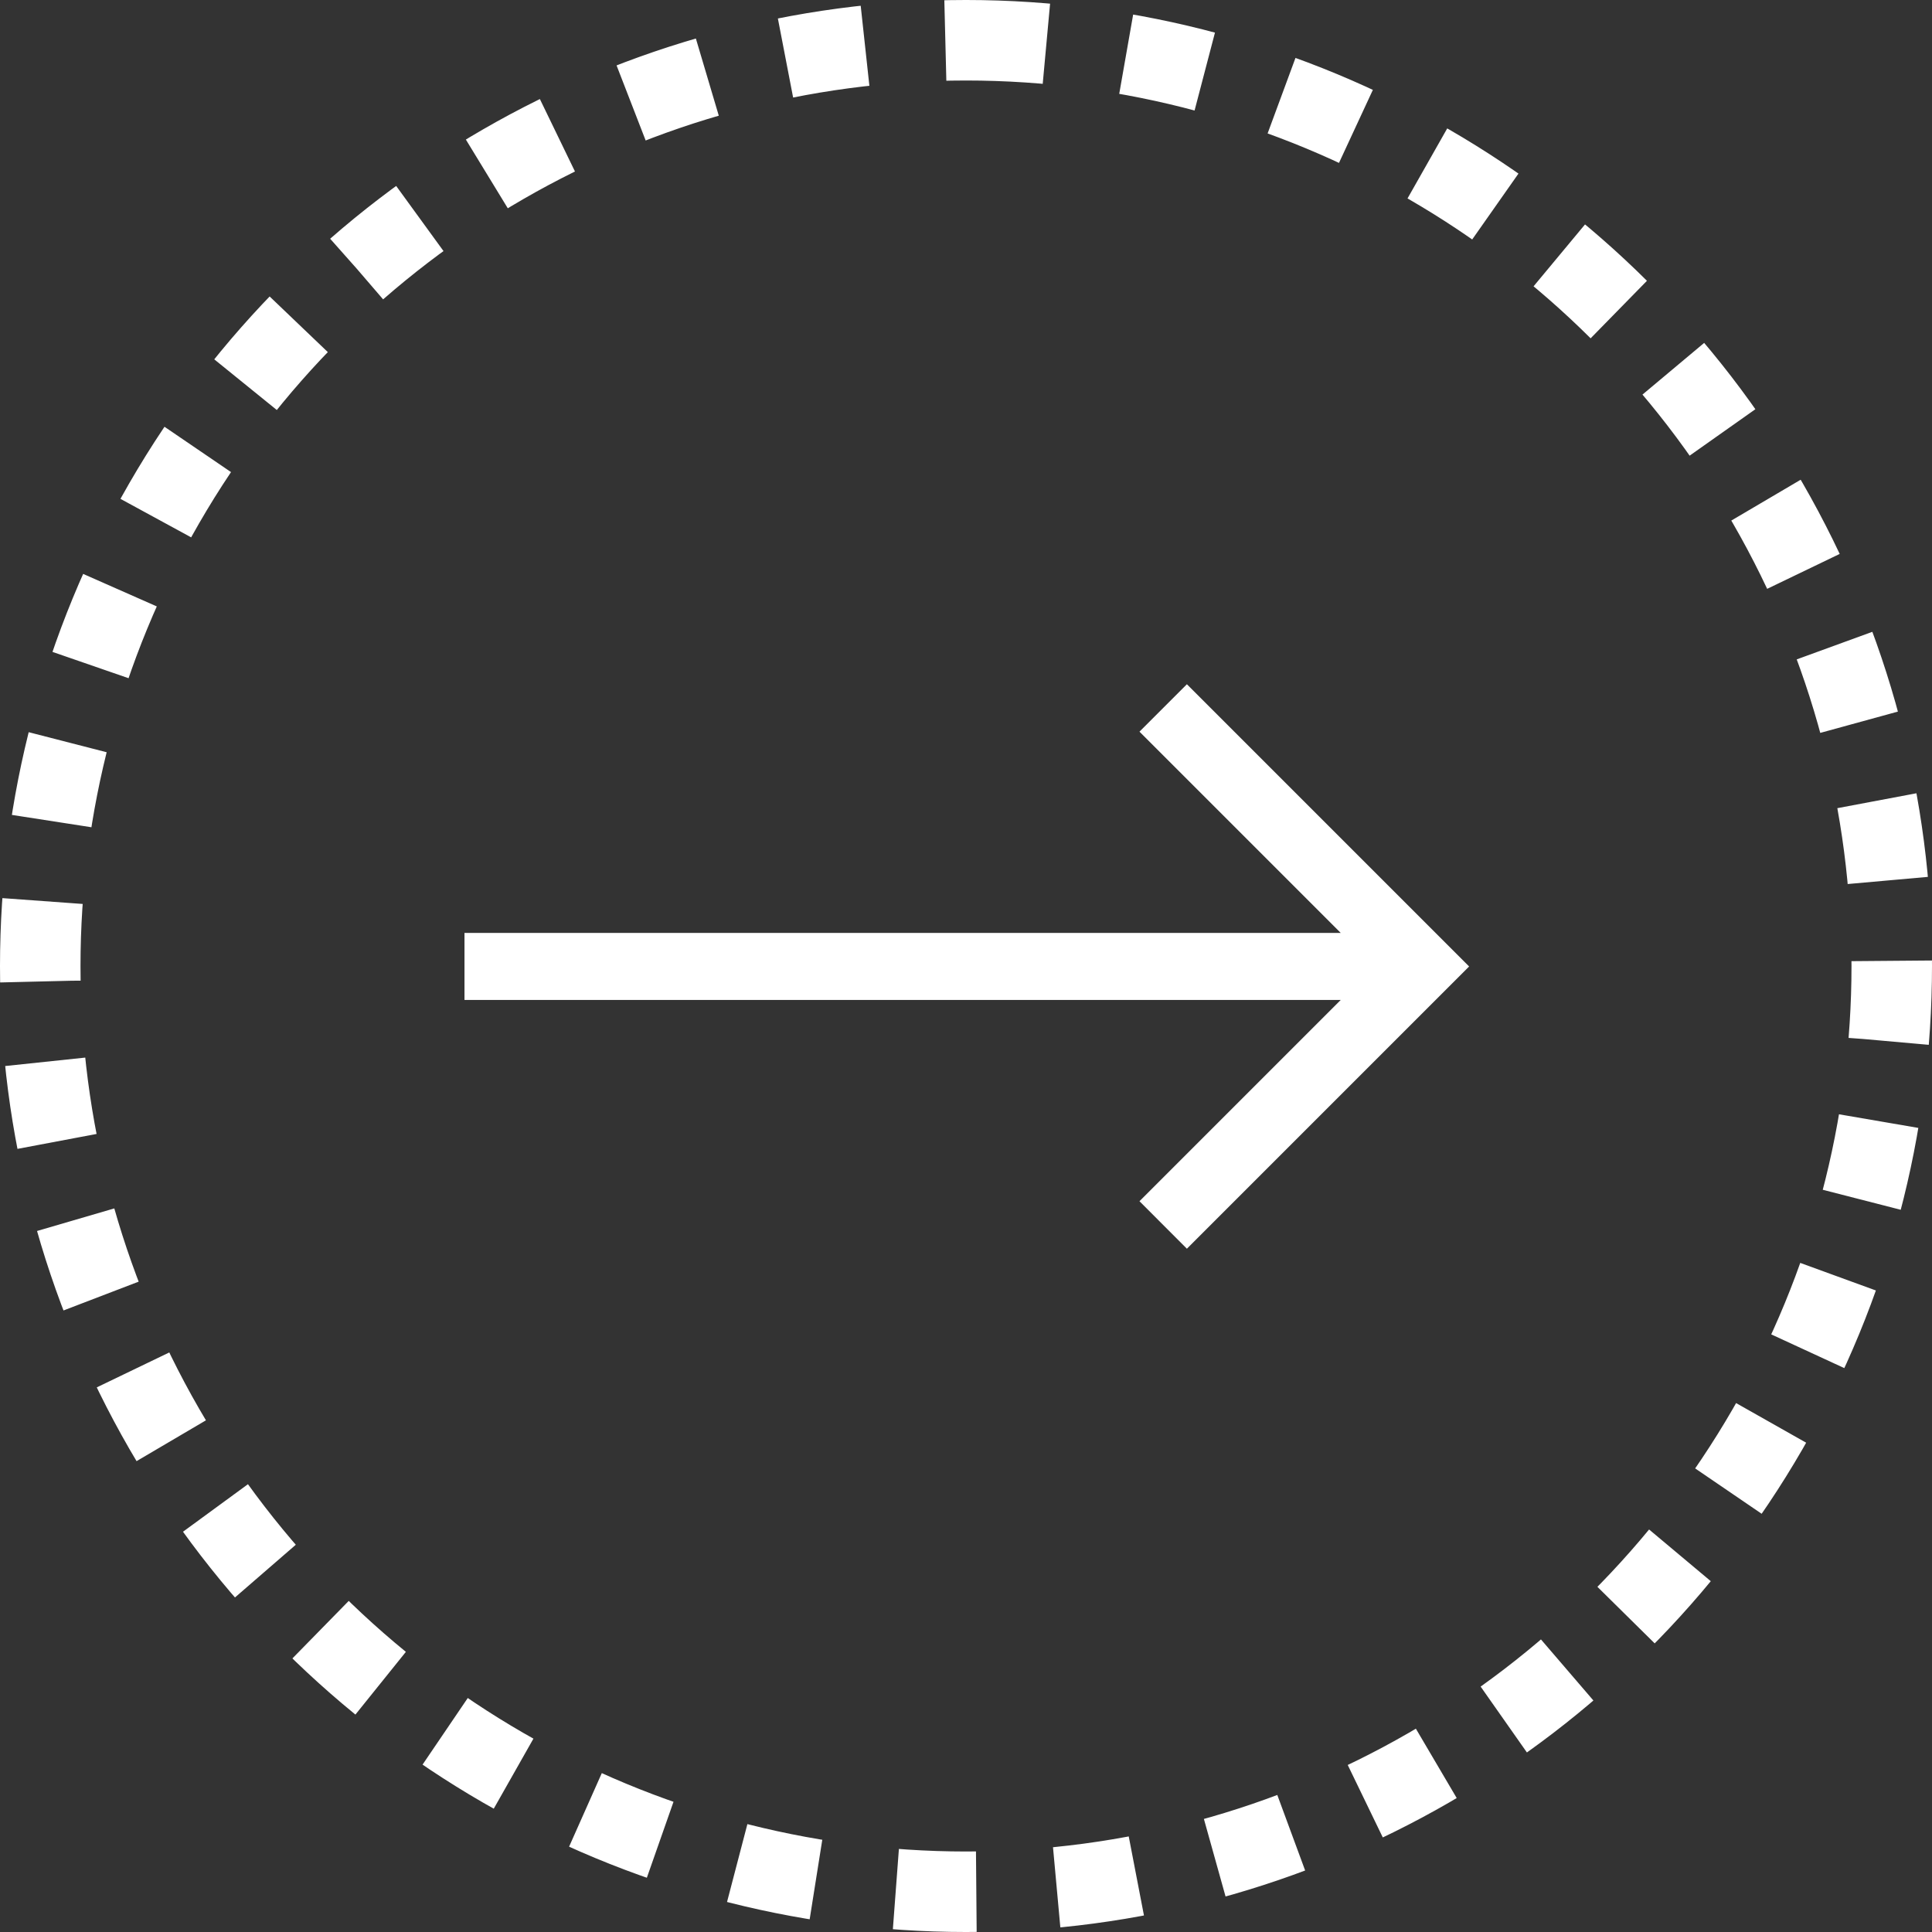
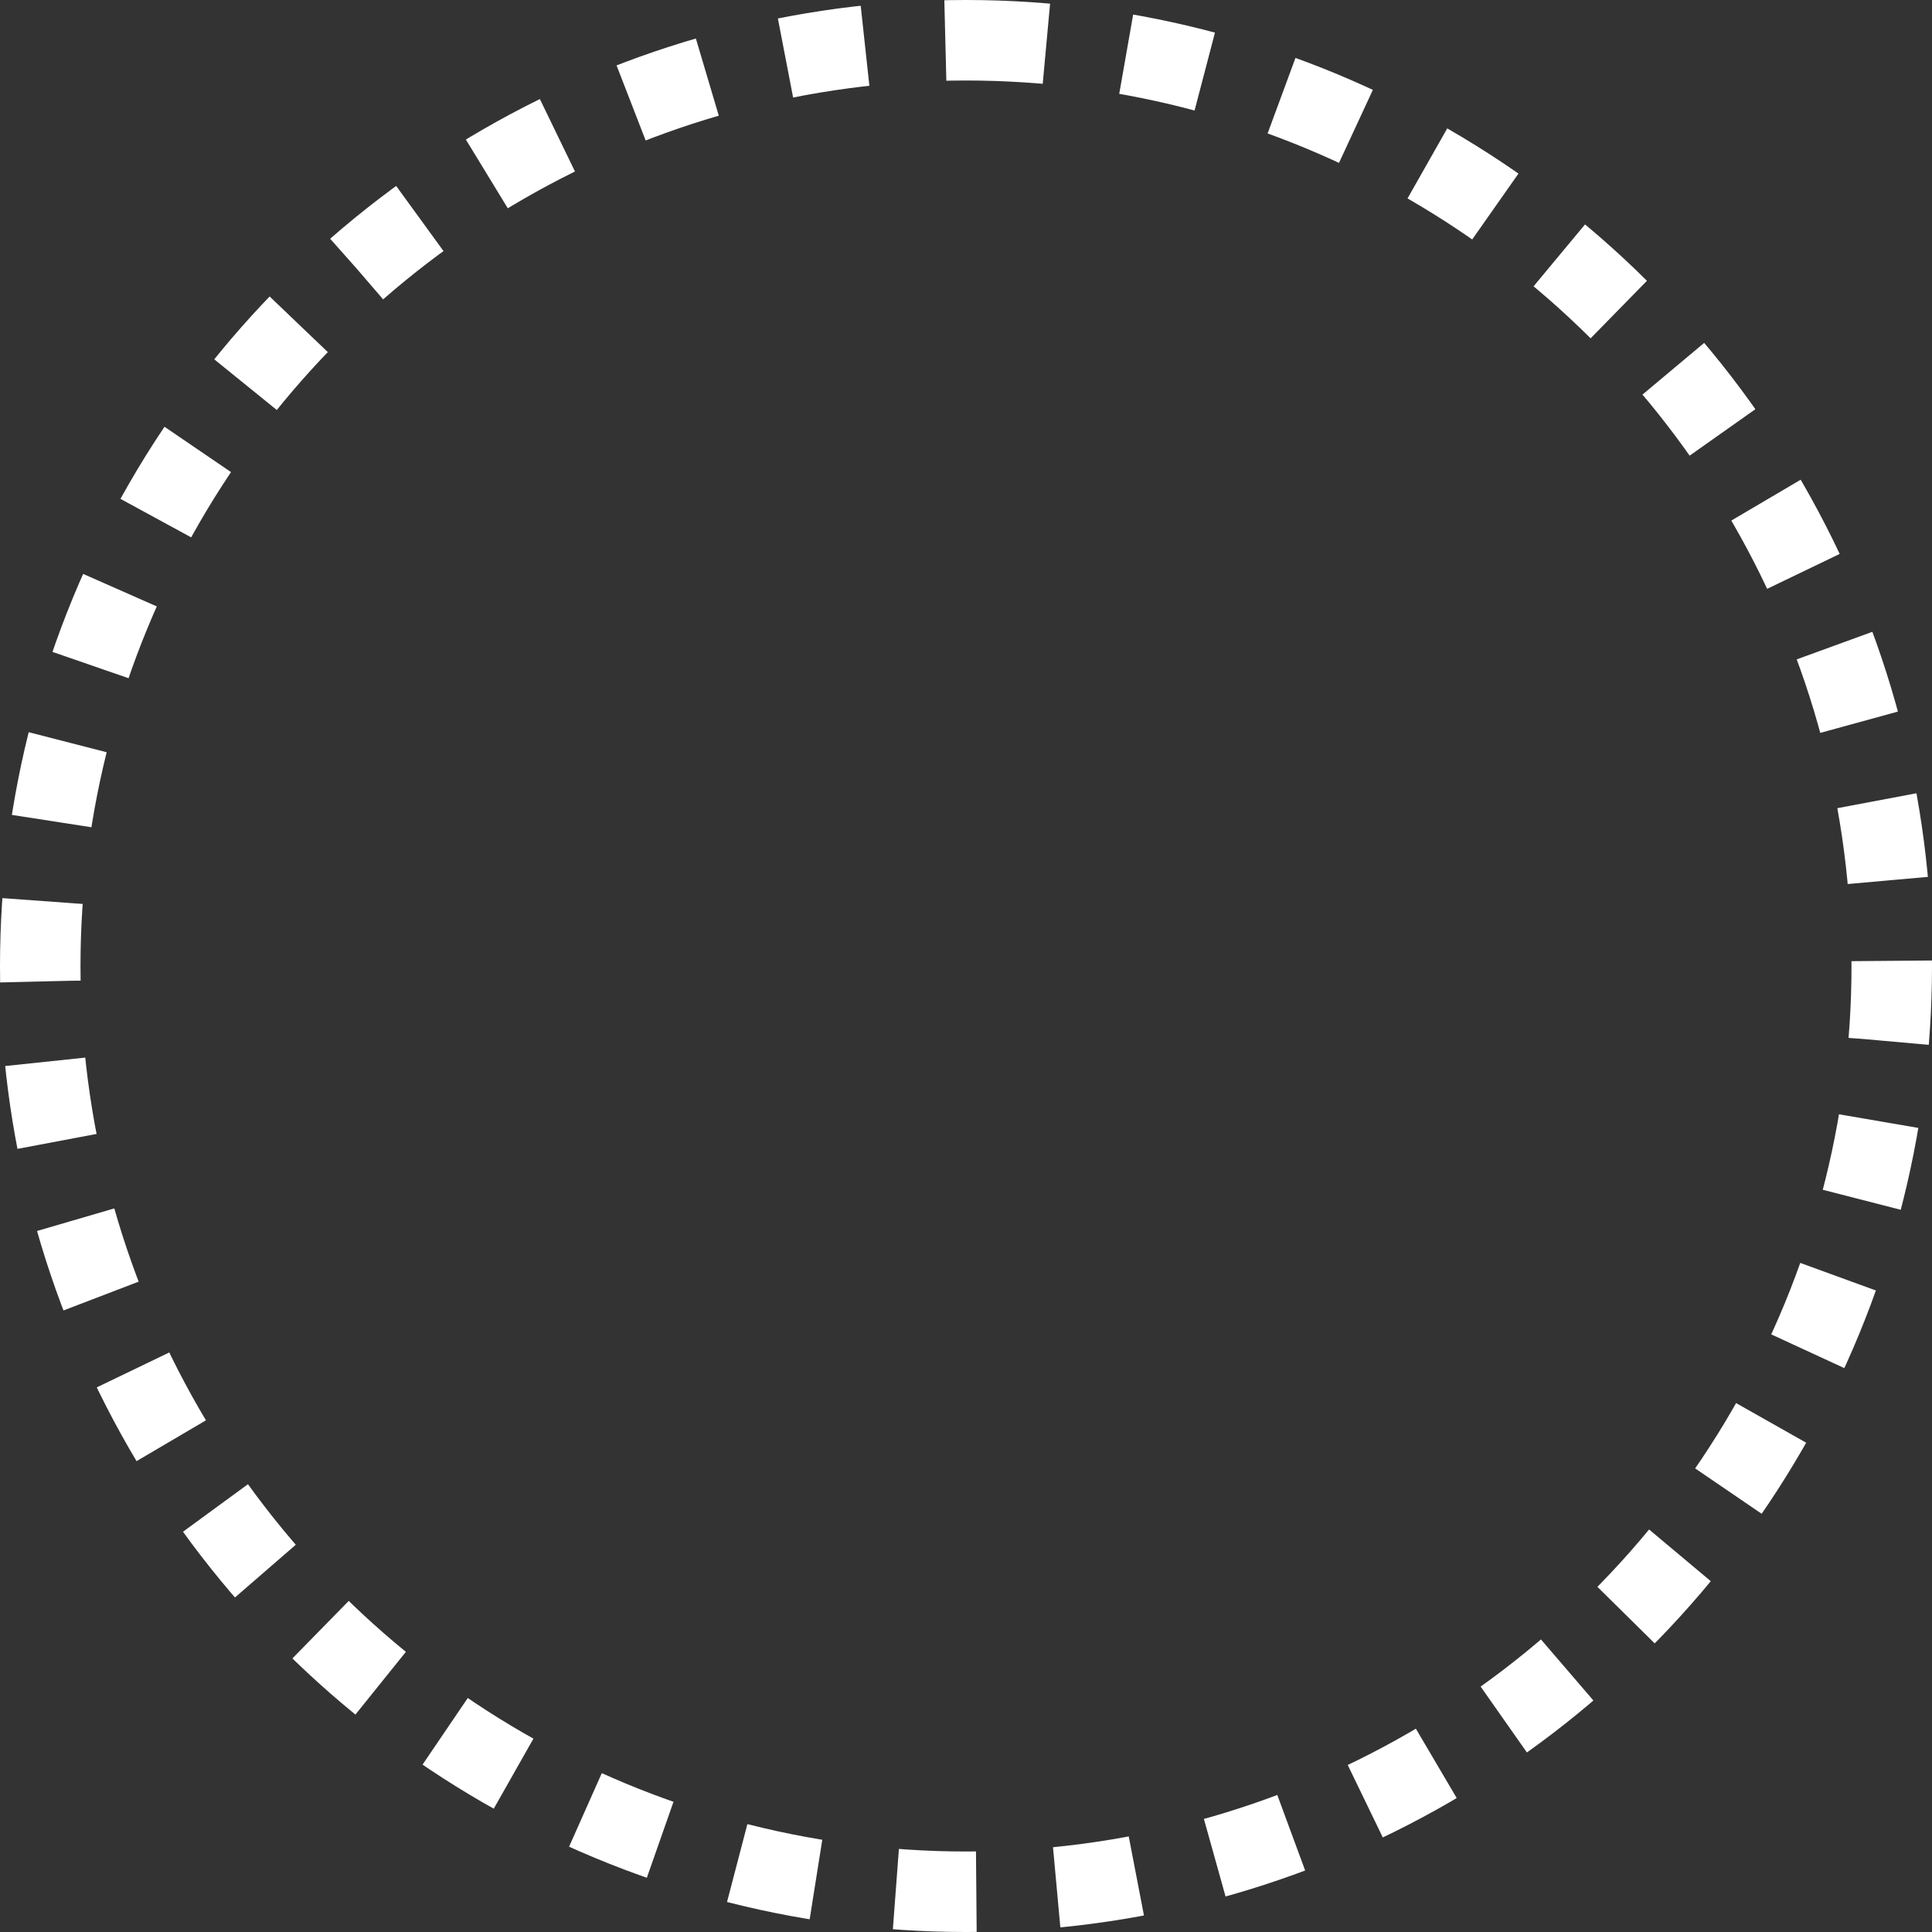
<svg xmlns="http://www.w3.org/2000/svg" width="24" height="24" viewBox="0 0 24 24" fill="none">
  <rect x="0" y="0" width="24" height="24" fill="#333333" stroke="none" />
  <circle cx="12" cy="12" r="11.5" transform="rotate(-90 12 12)" stroke="white" stroke-dasharray="1 1" />
  <g clip-path="url(#clip0_693_10936)">
-     <path d="M14.744 15.512L18.25 12.006L14.744 8.5L14.155 9.089L16.655 11.589L5.77 11.589L5.77 12.422L16.655 12.422L14.155 14.922L14.744 15.512Z" fill="white" />
+     <path d="M14.744 15.512L14.744 8.5L14.155 9.089L16.655 11.589L5.77 11.589L5.77 12.422L16.655 12.422L14.155 14.922L14.744 15.512Z" fill="white" />
  </g>
  <defs>
    <clipPath id="clip0_693_10936">
-       <rect width="13.333" height="13.333" fill="white" transform="matrix(0 1 -1 0 18.667 5.336)" />
-     </clipPath>
+       </clipPath>
  </defs>
</svg>